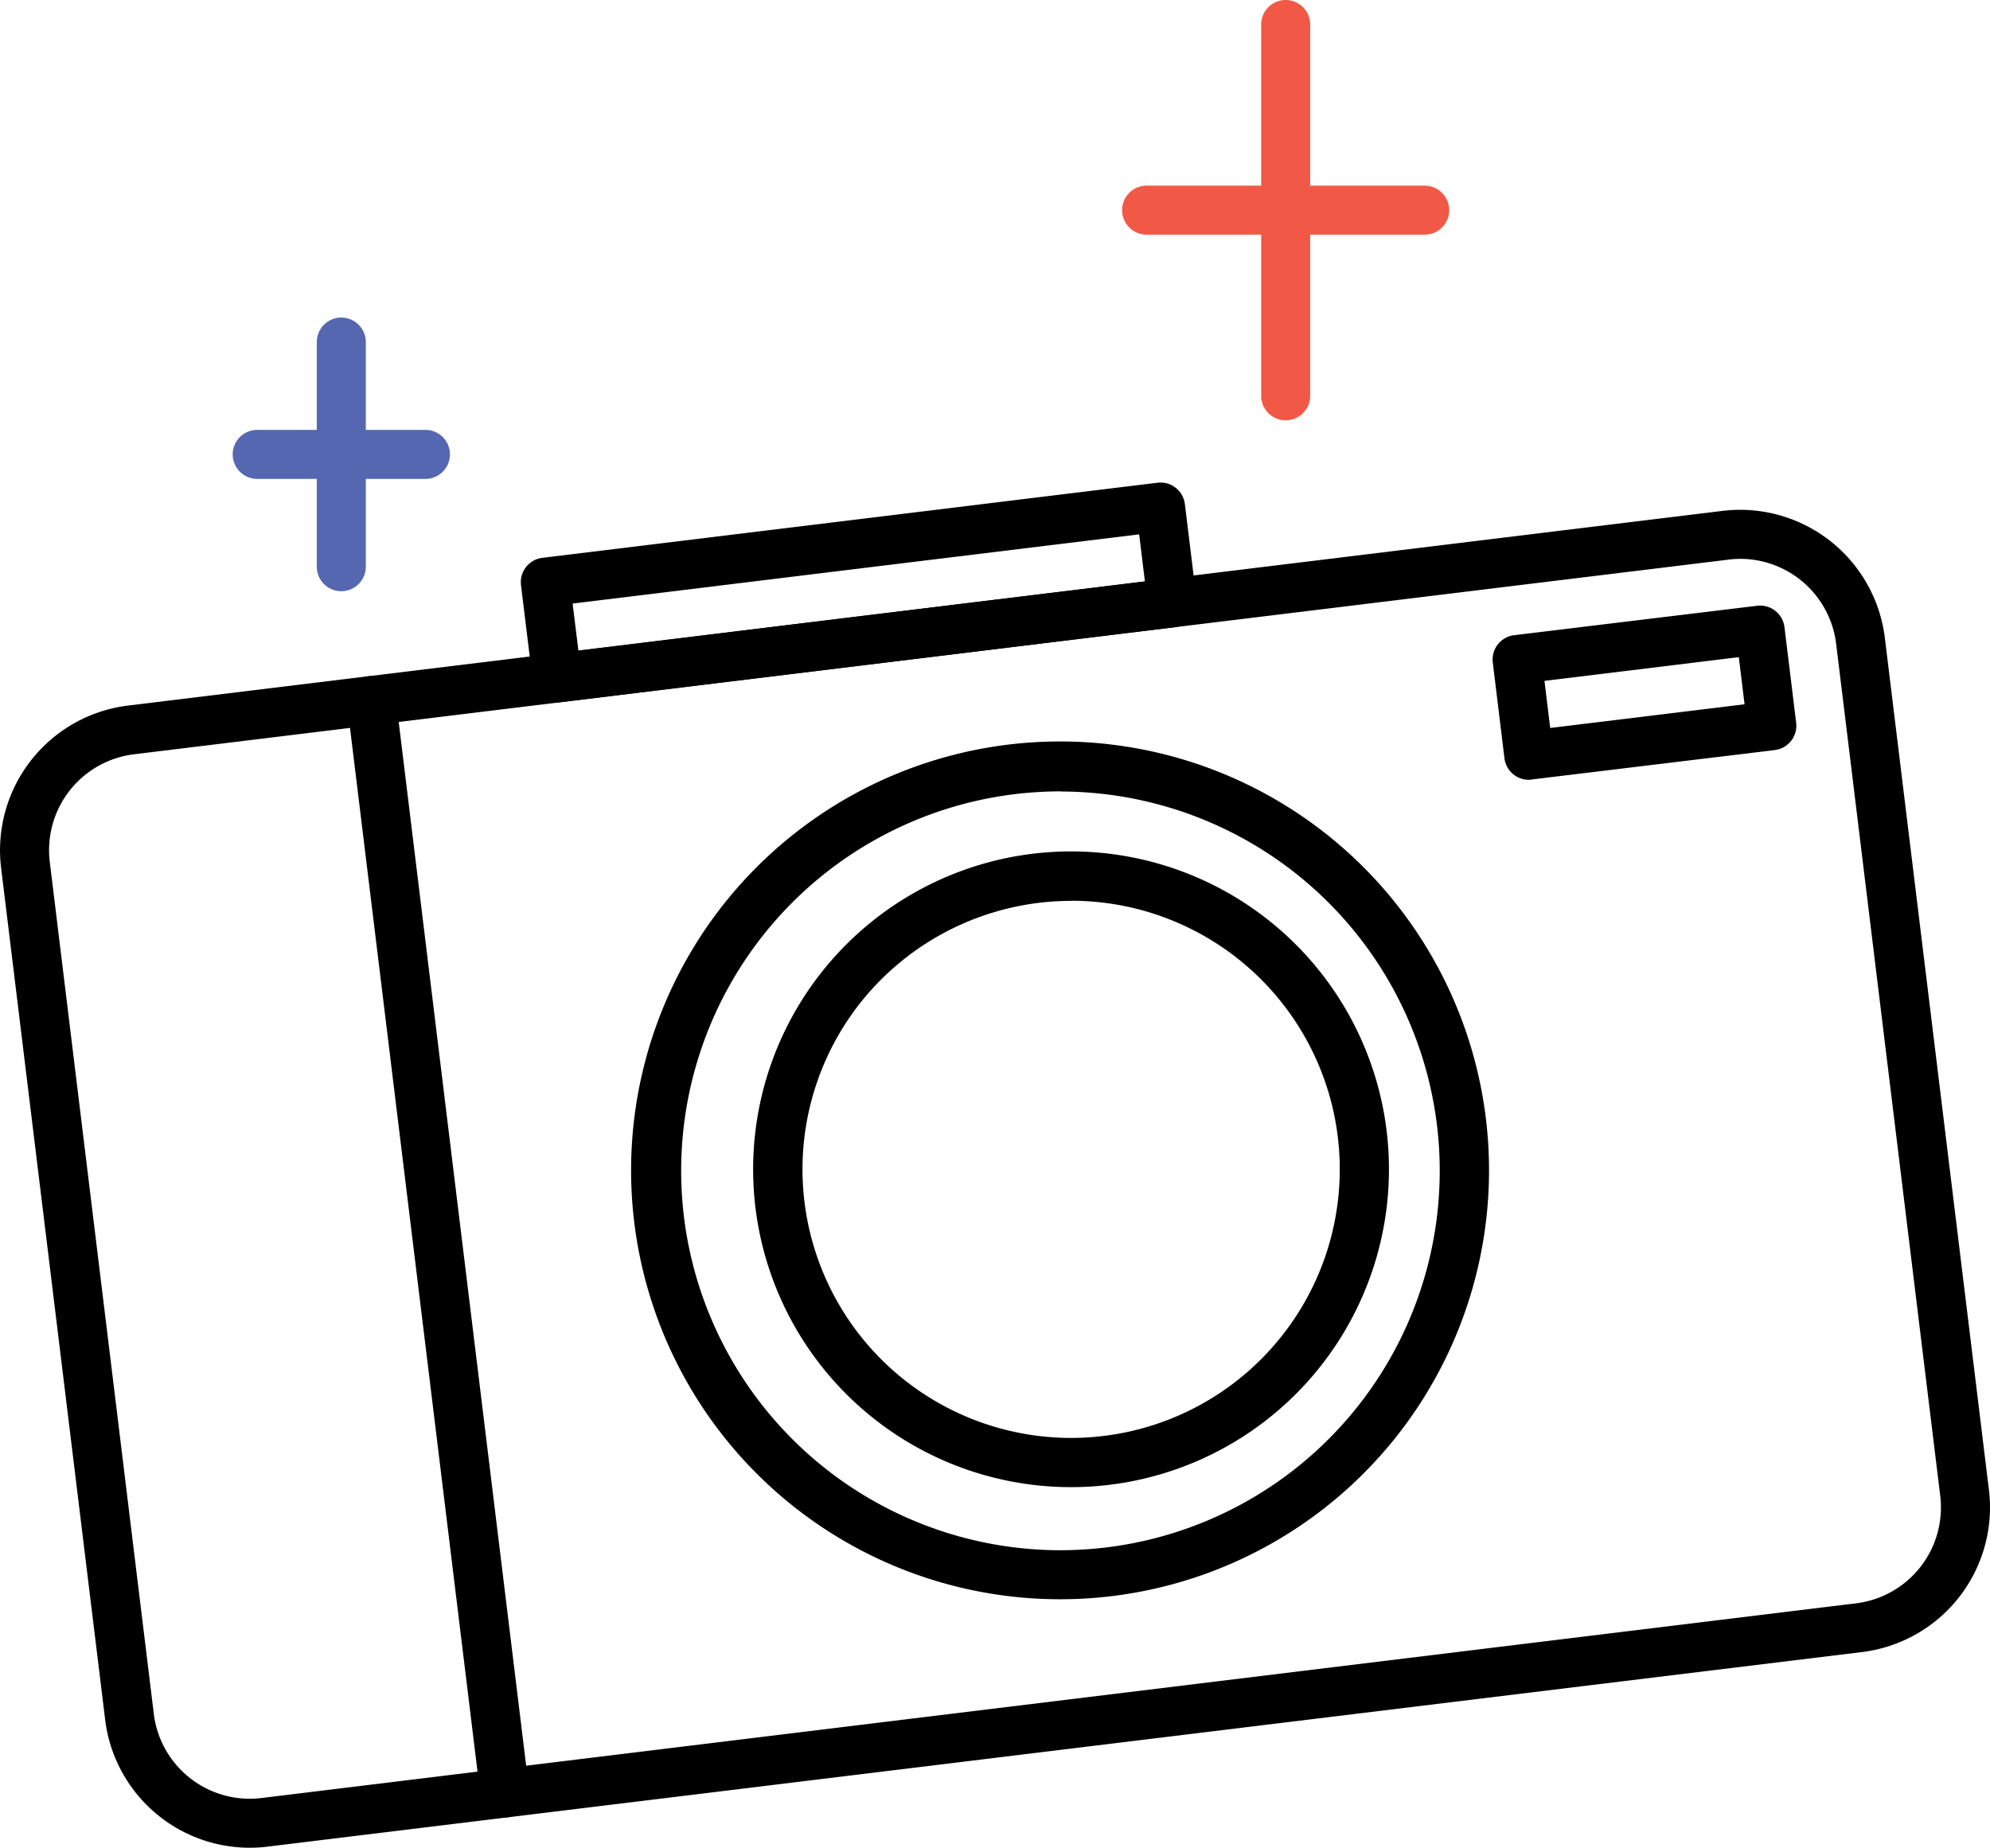
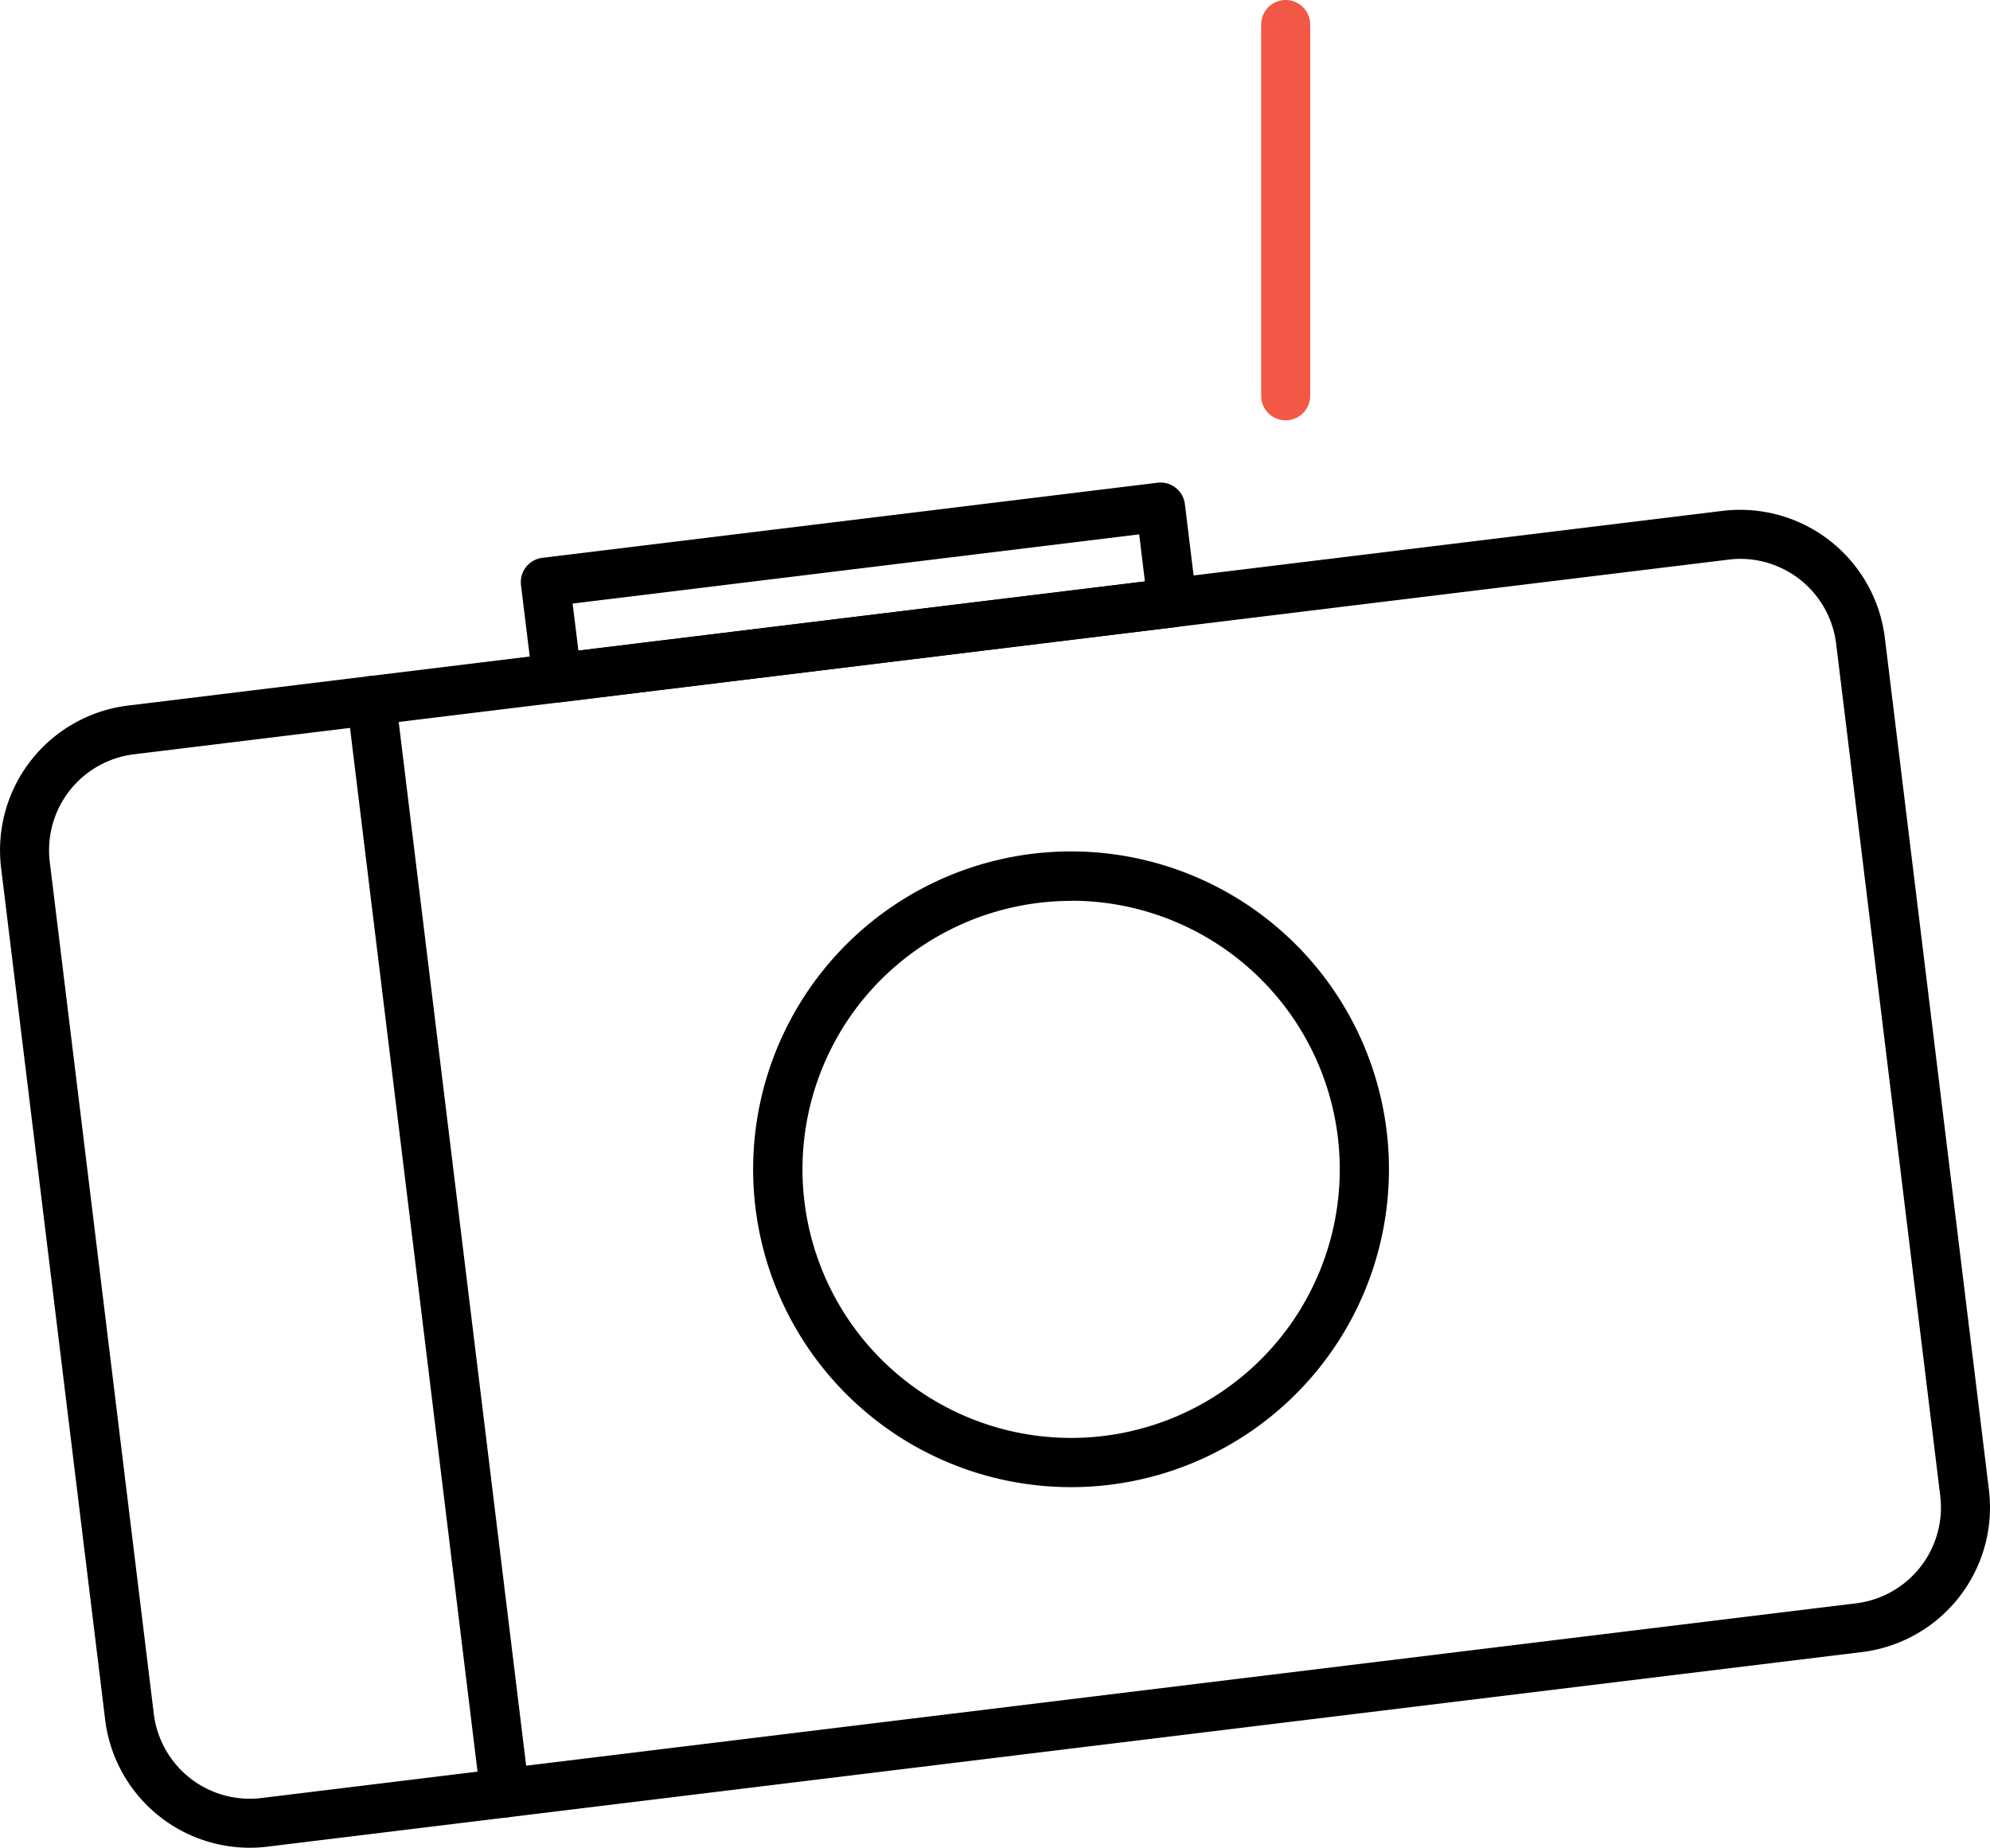
<svg xmlns="http://www.w3.org/2000/svg" viewBox="0 0 405.87 376.92">
  <path d="m50.9 376.92a29.72 29.72 0 0 1 -29.45-26.09l-21.23-173.83a29.73 29.73 0 0 1 25.87-33.07l325.26-39.72a29.74 29.74 0 0 1 33.07 25.87l21.23 173.82a29.72 29.72 0 0 1 -25.87 33.1l-325.26 39.7a29.67 29.67 0 0 1 -3.62.22zm304.1-262.92a19.57 19.57 0 0 0 -2.4.15l-325.3 39.72a19.71 19.71 0 0 0 -17.15 21.93l21.22 173.82a19.71 19.71 0 0 0 21.93 17.16l325.26-39.72a19.71 19.71 0 0 0 17.16-21.93l-21.23-173.82a19.72 19.72 0 0 0 -19.49-17.31z" />
  <path d="m103 370.75a5 5 0 0 1 -5-4.39l-27.22-222.84a5 5 0 1 1 9.93-1.21l27.21 222.83a5 5 0 0 1 -4.35 5.57 4.3 4.3 0 0 1 -.57.04z" />
  <path d="m113.6 143.29a5 5 0 0 1 -4.95-4.39l-2.39-19.54a5 5 0 0 1 4.36-5.57l125.47-15.32a5 5 0 0 1 5.57 4.36l2.39 19.53a5 5 0 0 1 -4.36 5.57l-125.48 15.33c-.21.02-.41.03-.61.03zm3.19-20.17 1.18 9.6 115.54-14.11-1.17-9.61z" />
-   <path d="m311.84 159.07a5 5 0 0 1 -5-4.39l-2.38-19.54a5 5 0 0 1 4.35-5.57l49.57-6a5 5 0 0 1 5.57 4.36l2.39 19.53a5 5 0 0 1 -4.34 5.54l-49.55 6c-.2.06-.45.07-.61.07zm3.16-20.18 1.17 9.61 39.64-4.84-1.17-9.61z" />
-   <path d="m216.19 326.23a87.49 87.49 0 1 1 10.66-.65 87.51 87.51 0 0 1 -10.66.65zm.22-164.8a78.54 78.54 0 0 0 -9.54.58 77.4 77.4 0 0 0 9.33 154.22 79.13 79.13 0 0 0 9.43-.57 77.39 77.39 0 0 0 67.44-86.2 77.41 77.41 0 0 0 -76.66-68z" />
-   <path d="m218.42 303.36a64.84 64.84 0 1 1 7.9-.48 63.92 63.92 0 0 1 -7.9.48zm.16-119.59a54.9 54.9 0 0 0 -43.27 21 54.79 54.79 0 1 0 97.54 27.13 54.78 54.78 0 0 0 -54.27-48.16z" />
+   <path d="m218.42 303.36a64.84 64.84 0 1 1 7.9-.48 63.92 63.92 0 0 1 -7.9.48zm.16-119.59a54.9 54.9 0 0 0 -43.27 21 54.79 54.79 0 1 0 97.54 27.13 54.78 54.78 0 0 0 -54.27-48.16" />
  <path d="m262.22 85.74a5 5 0 0 1 -5-5v-75.74a5 5 0 0 1 10 0v75.74a5 5 0 0 1 -5 5z" fill="#f15946" />
-   <path d="m290.57 47.87h-56.71a5 5 0 0 1 0-10h56.71a5 5 0 0 1 0 10z" fill="#f15946" />
  <g fill="#5667b1">
-     <path d="m69.61 120.6a5 5 0 0 1 -5-5v-45.82a5 5 0 0 1 10 0v45.82a5 5 0 0 1 -5 5z" />
-     <path d="m86.77 97.69h-34.31a5 5 0 0 1 0-10h34.31a5 5 0 0 1 0 10z" />
-   </g>
+     </g>
</svg>